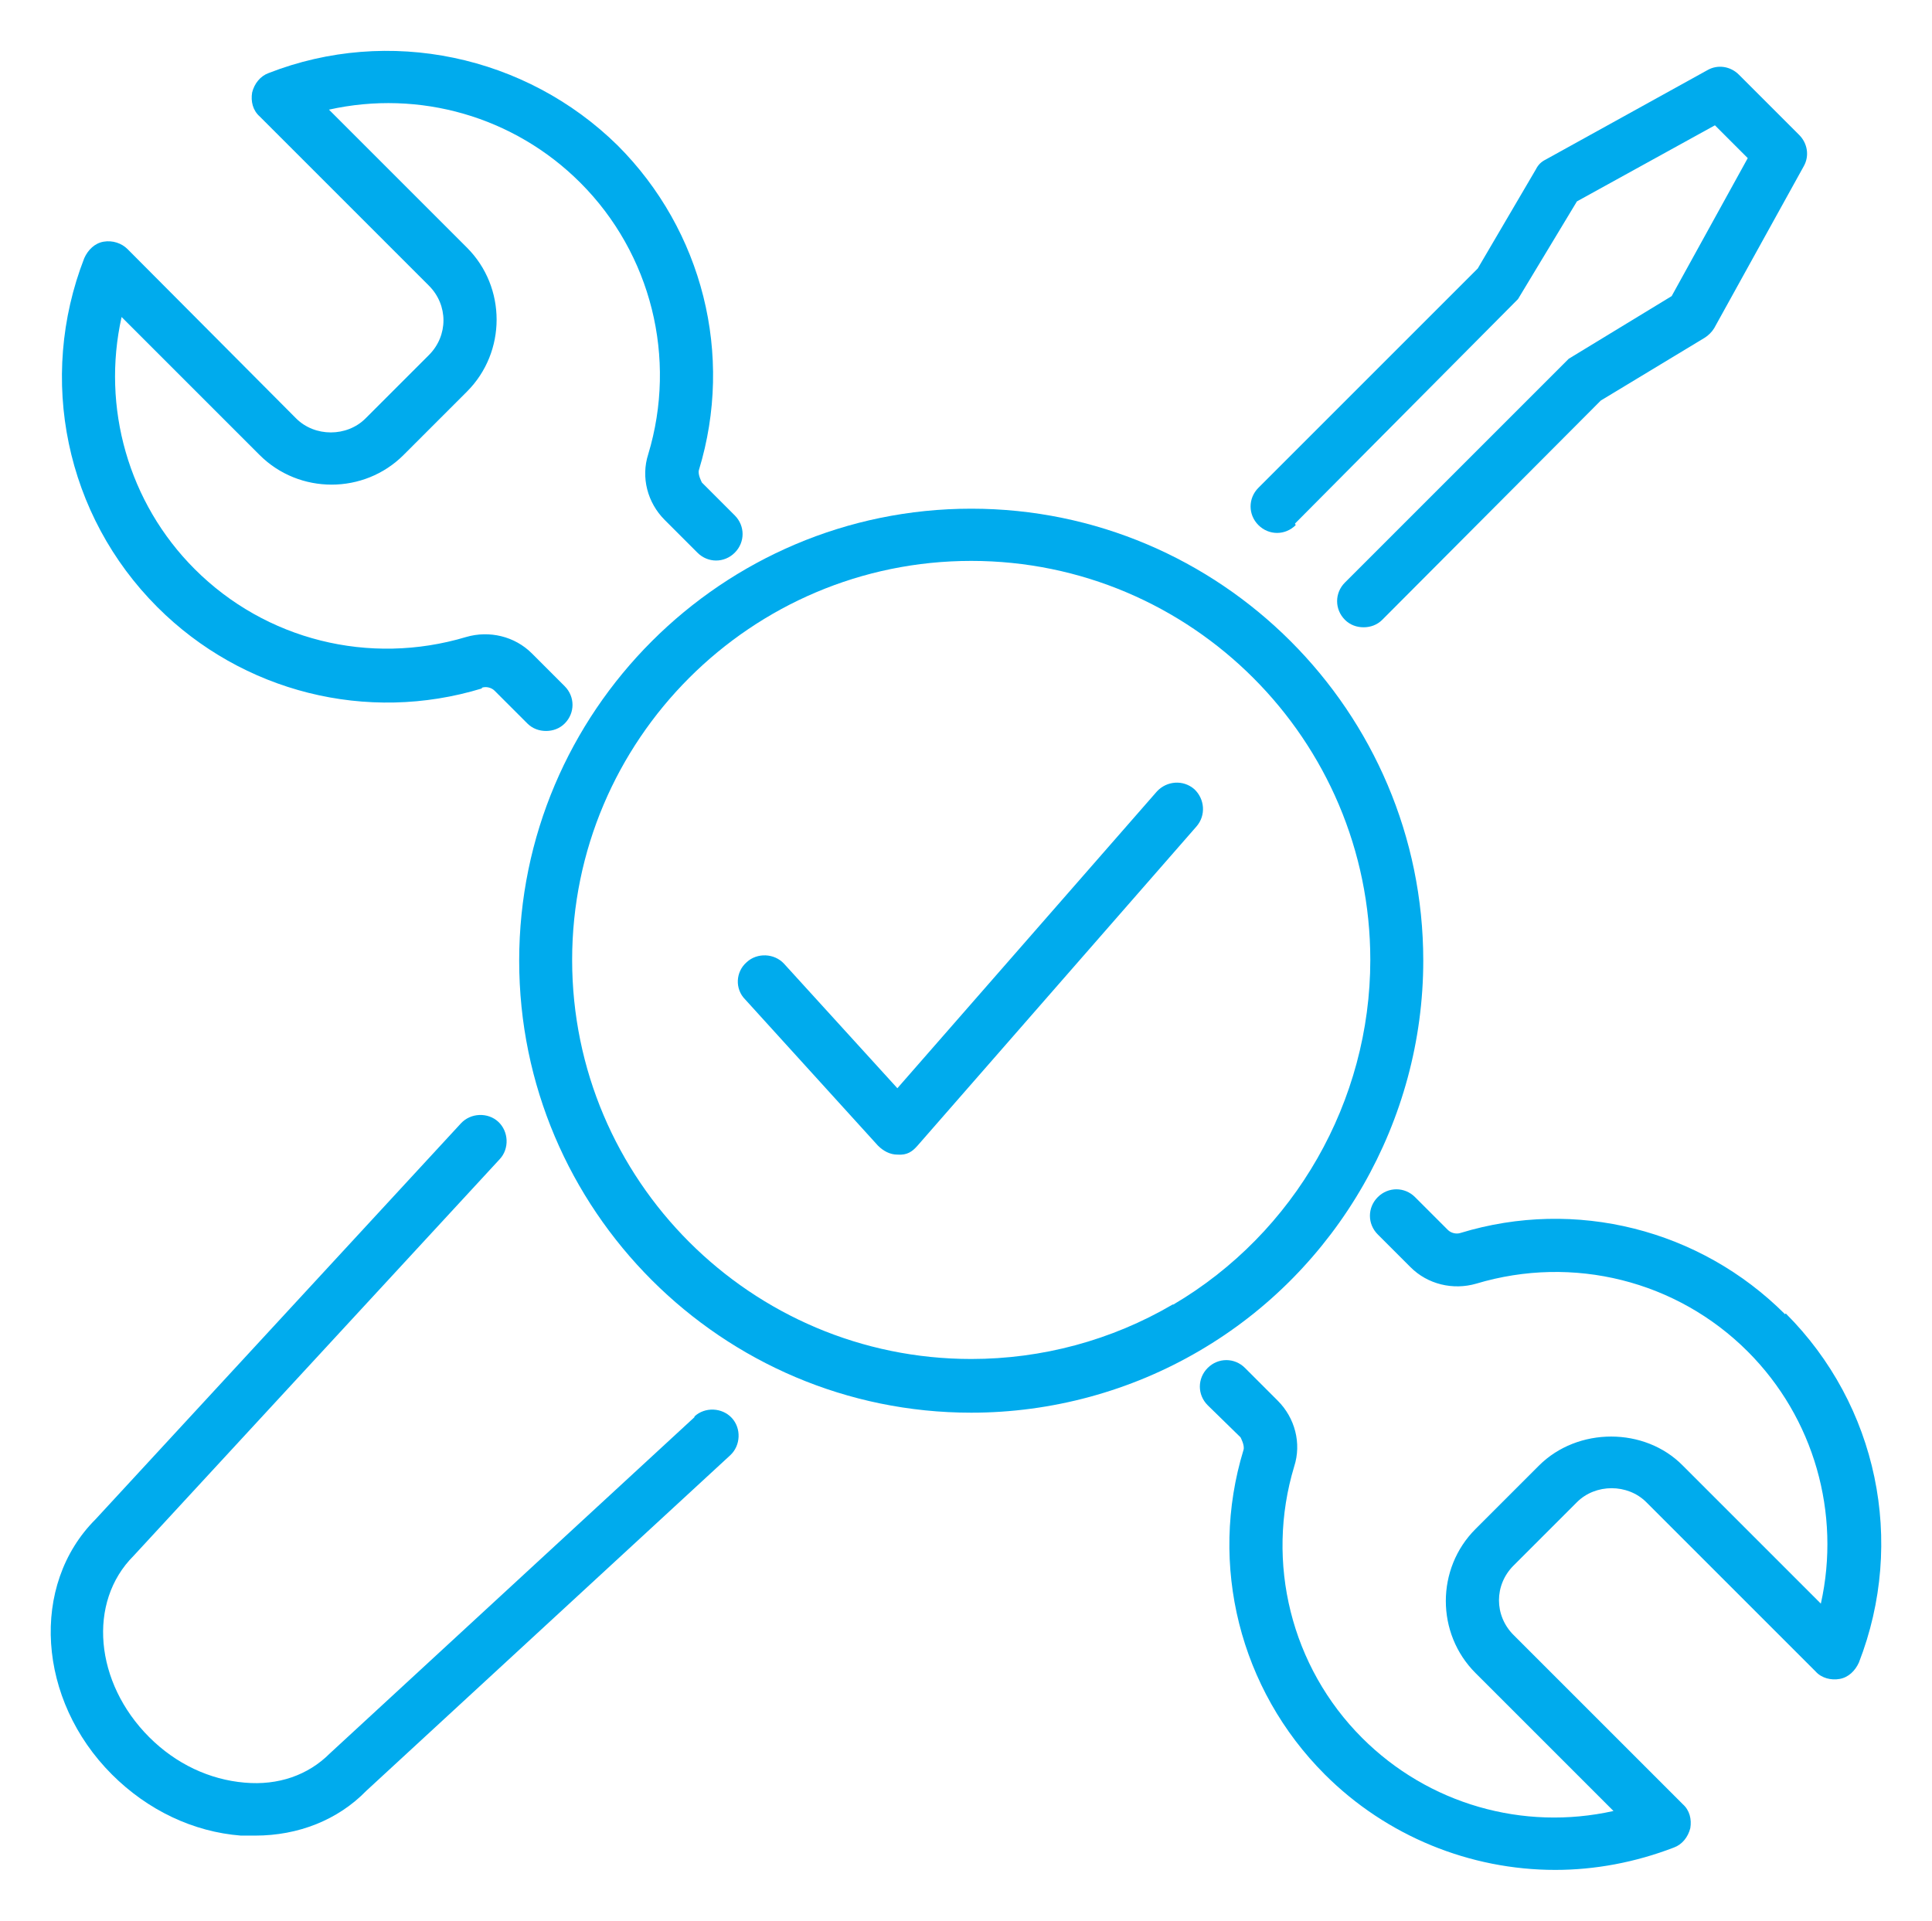
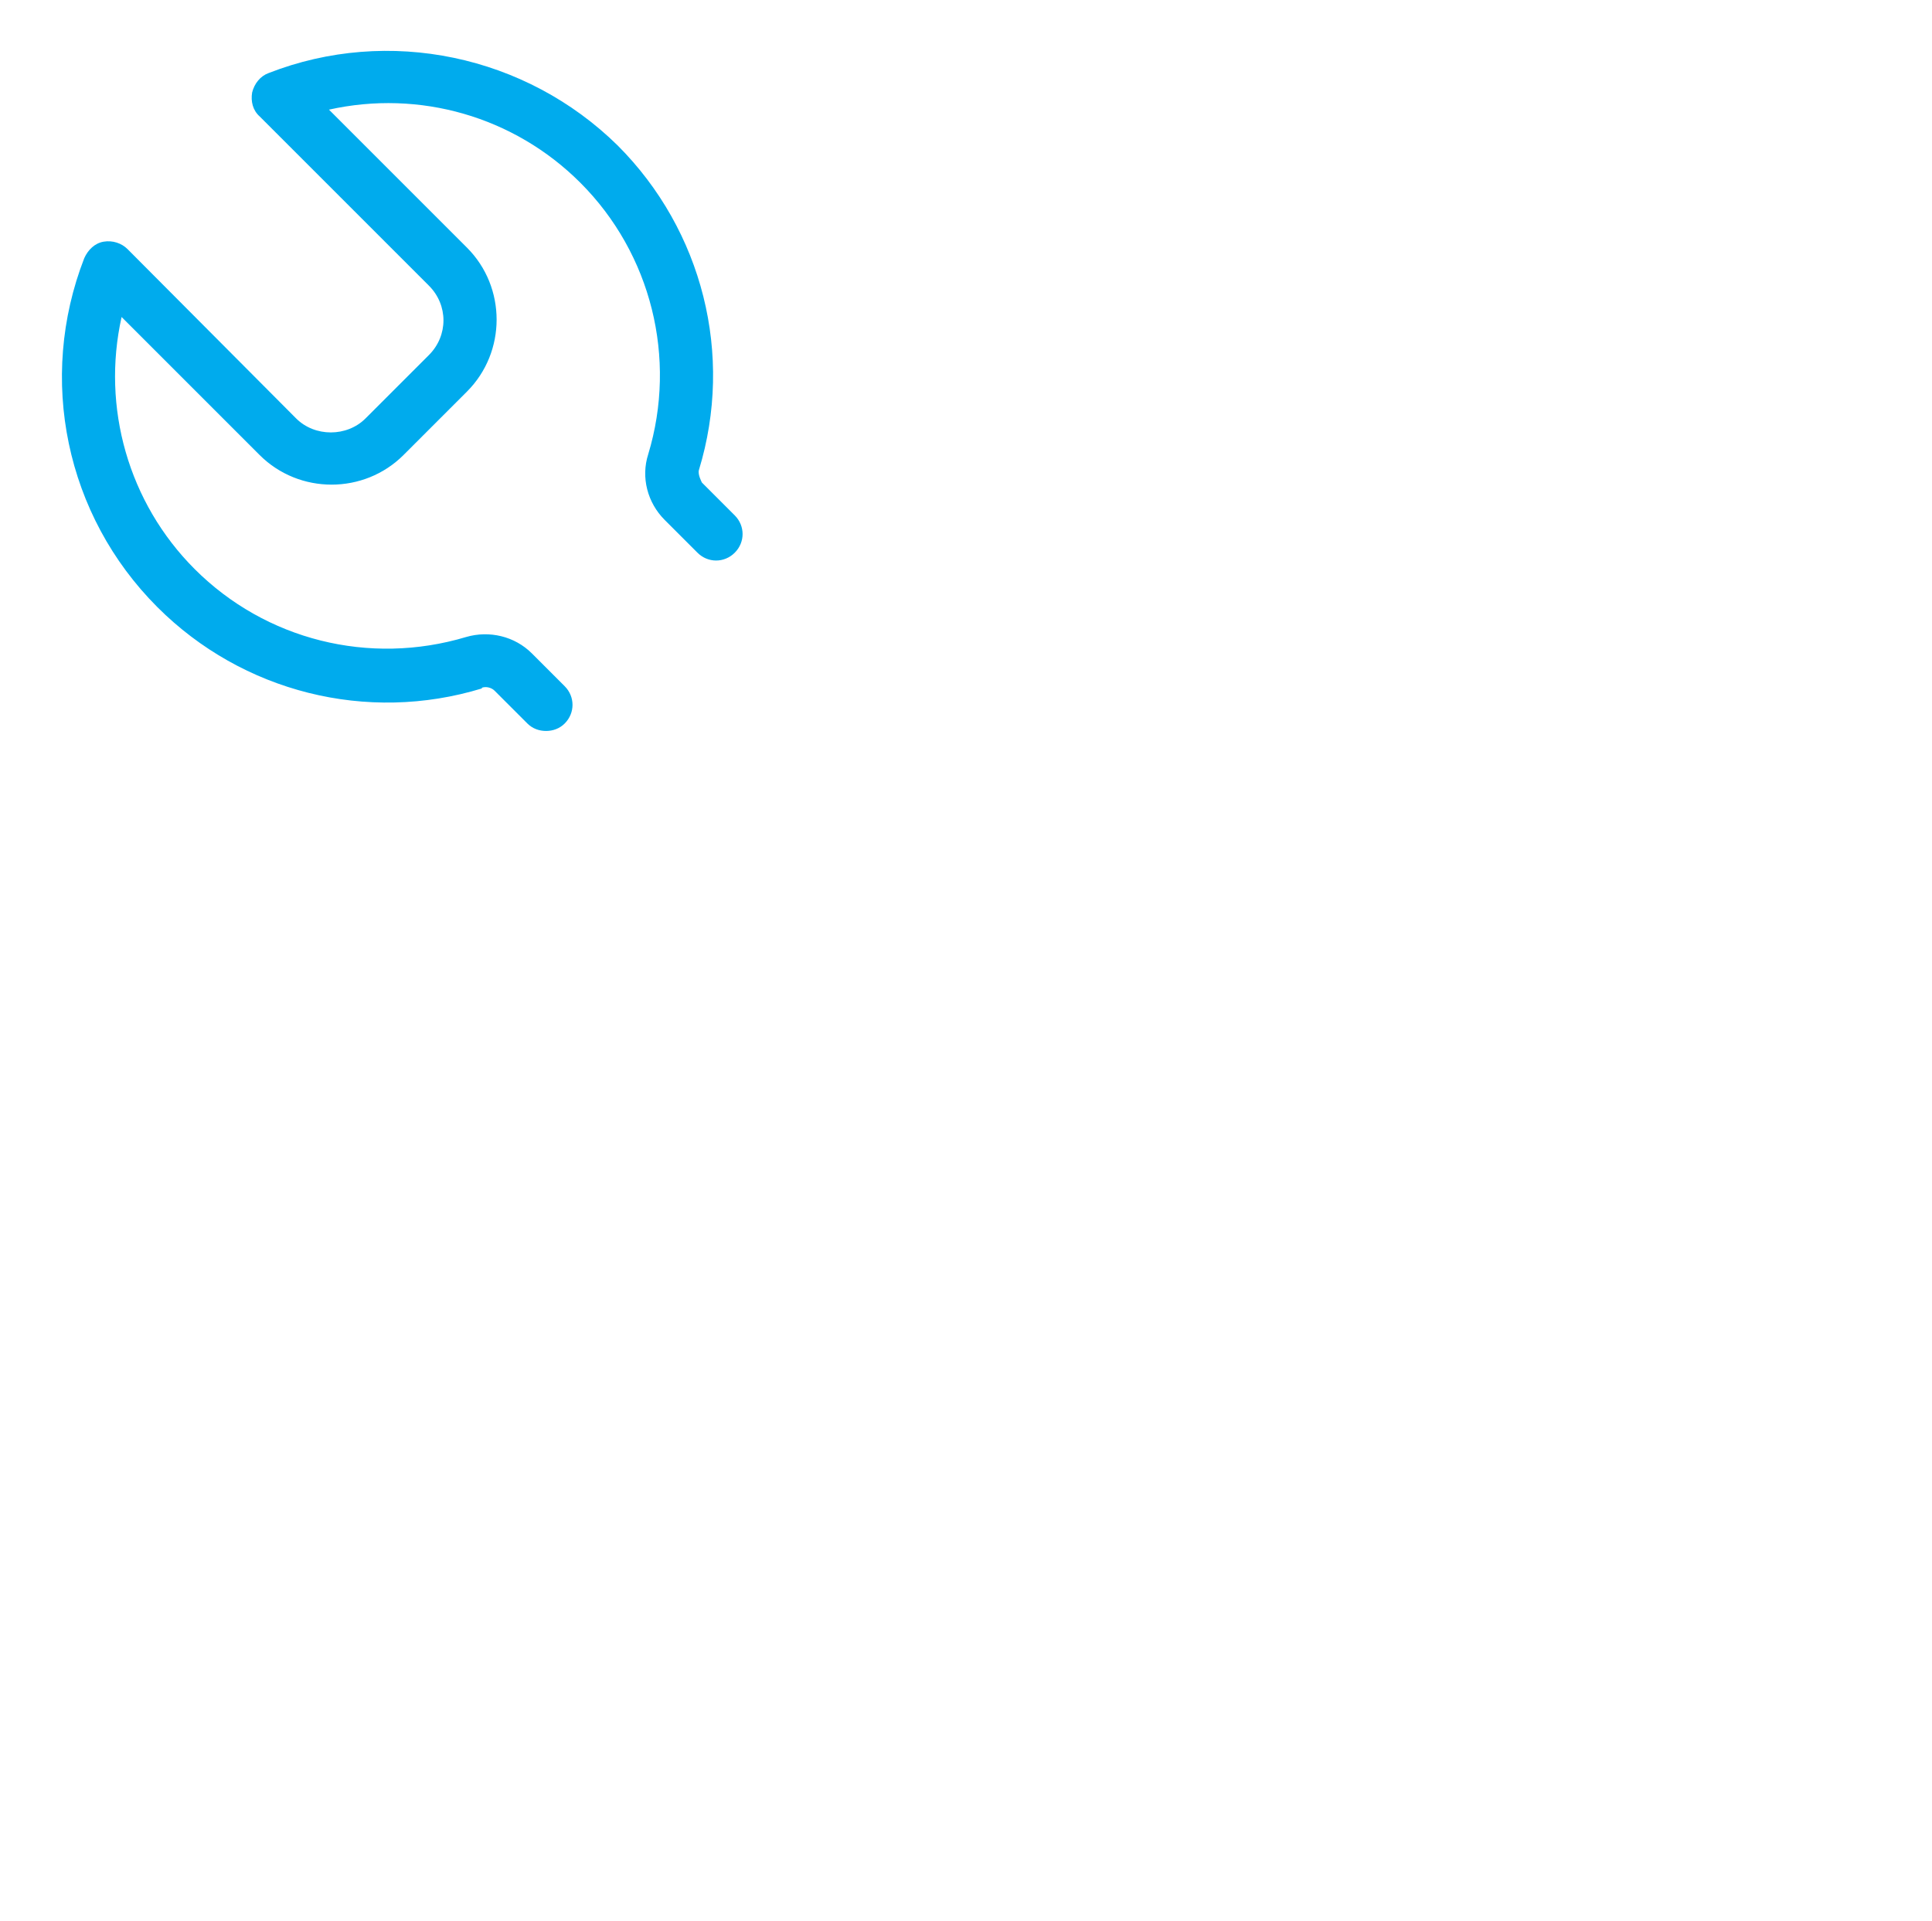
<svg xmlns="http://www.w3.org/2000/svg" id="Layer_1" data-name="Layer 1" viewBox="0 0 25.9 25.75">
  <defs>
    <style>
      .cls-1 {
        fill: #00abed;
      }
    </style>
  </defs>
-   <path class="cls-1" d="M9.31,19l-4.89,4.51c-.29.29-.69.43-1.14.39-.47-.04-.92-.25-1.28-.61-.73-.73-.83-1.81-.21-2.43l4.91-5.32c.13-.14.12-.37-.02-.5-.14-.13-.37-.12-.5.02l-4.9,5.31c-.88.88-.78,2.42.22,3.42.48.48,1.09.77,1.73.82.06,0,.12,0,.19,0,.58,0,1.11-.21,1.49-.6l4.88-4.5c.14-.13.15-.36.02-.5-.13-.14-.36-.15-.5-.02Z" />
-   <path class="cls-1" d="M17.36,7.02l2.99-3.01.79-1.31,1.85-1.02.44.44-1.02,1.85-1.38.84-3,3c-.14.14-.14.36,0,.5.07.07.16.1.25.1s.18-.03.25-.1l2.93-2.94,1.39-.84c.05-.03.1-.08.13-.13l1.2-2.17c.08-.14.05-.31-.06-.42l-.81-.81c-.11-.11-.28-.14-.42-.06l-2.17,1.2c-.06.03-.1.07-.13.13l-.78,1.33-2.94,2.94c-.14.14-.14.36,0,.5s.36.14.5,0Z" />
-   <path class="cls-1" d="M23.93,17.62c-1.14-1.14-2.81-1.56-4.35-1.09-.06.02-.13,0-.17-.04l-.44-.44c-.14-.14-.36-.14-.5,0-.14.14-.14.36,0,.5l.44.44c.23.23.57.31.88.22,1.3-.39,2.69-.04,3.64.91.89.89,1.25,2.17.98,3.38l-1.85-1.85c-.51-.52-1.41-.52-1.93,0l-.85.85c-.53.53-.53,1.4,0,1.93l1.85,1.85c-1.21.27-2.48-.09-3.37-.98-.95-.95-1.3-2.35-.91-3.64.1-.31.01-.65-.22-.88l-.44-.44c-.14-.14-.36-.14-.5,0-.14.14-.14.36,0,.5l.44.43s.06.11.04.17c-.47,1.54-.05,3.21,1.09,4.35.83.83,1.95,1.28,3.09,1.28.53,0,1.07-.1,1.59-.3.11-.04.19-.14.22-.26.02-.12-.01-.24-.1-.32l-2.27-2.27c-.26-.26-.26-.67,0-.93l.85-.85c.25-.25.68-.25.93,0l2.27,2.27c.08.09.21.12.32.1.12-.02.21-.11.26-.22.63-1.62.25-3.45-.98-4.68Z" />
  <path class="cls-1" d="M6.46,9.22c.06-.02.13,0,.17.04l.44.44c.07.07.16.1.25.1s.18-.03.25-.1c.14-.14.14-.36,0-.5l-.44-.44c-.23-.23-.57-.31-.88-.22-1.3.39-2.69.04-3.64-.91-.89-.89-1.25-2.17-.98-3.38l1.85,1.85c.53.53,1.4.53,1.93,0l.85-.85c.53-.53.53-1.4,0-1.93l-1.85-1.85c1.21-.27,2.48.09,3.37.98.95.95,1.3,2.35.91,3.64-.1.31-.01.65.22.88l.44.44c.14.14.36.14.5,0,.14-.14.14-.36,0-.5l-.44-.44s-.06-.11-.04-.17c.47-1.54.05-3.21-1.09-4.35C7.05.74,5.21.35,3.6.98c-.11.04-.19.14-.22.26-.02.12.01.24.1.32l2.27,2.27c.26.26.26.67,0,.93l-.85.85c-.25.25-.68.25-.93,0L1.71,3.34c-.08-.08-.2-.12-.32-.1-.12.02-.21.11-.26.22-.63,1.62-.25,3.45.98,4.68,1.14,1.14,2.81,1.56,4.35,1.09Z" />
-   <path class="cls-1" d="M19.08,12.88c0-3.34-2.72-6.06-6.06-6.06s-6.06,2.72-6.06,6.06,2.72,6.06,6.06,6.06c1.08,0,2.14-.29,3.06-.83,1.85-1.08,3-3.09,3-5.23ZM15.72,17.49c-.82.48-1.75.73-2.7.73-2.95,0-5.35-2.4-5.35-5.35s2.4-5.35,5.35-5.35,5.35,2.4,5.35,5.35c0,1.89-1.01,3.66-2.64,4.62Z" />
-   <path class="cls-1" d="M15.51,10.61l-3.48,3.98-1.52-1.67c-.13-.14-.36-.15-.5-.02-.15.13-.16.36-.02.5l1.78,1.96c.07.07.16.12.26.12.13.01.2-.04.27-.12l3.74-4.28c.13-.15.11-.37-.03-.5-.15-.13-.37-.11-.5.03Z" />
</svg>